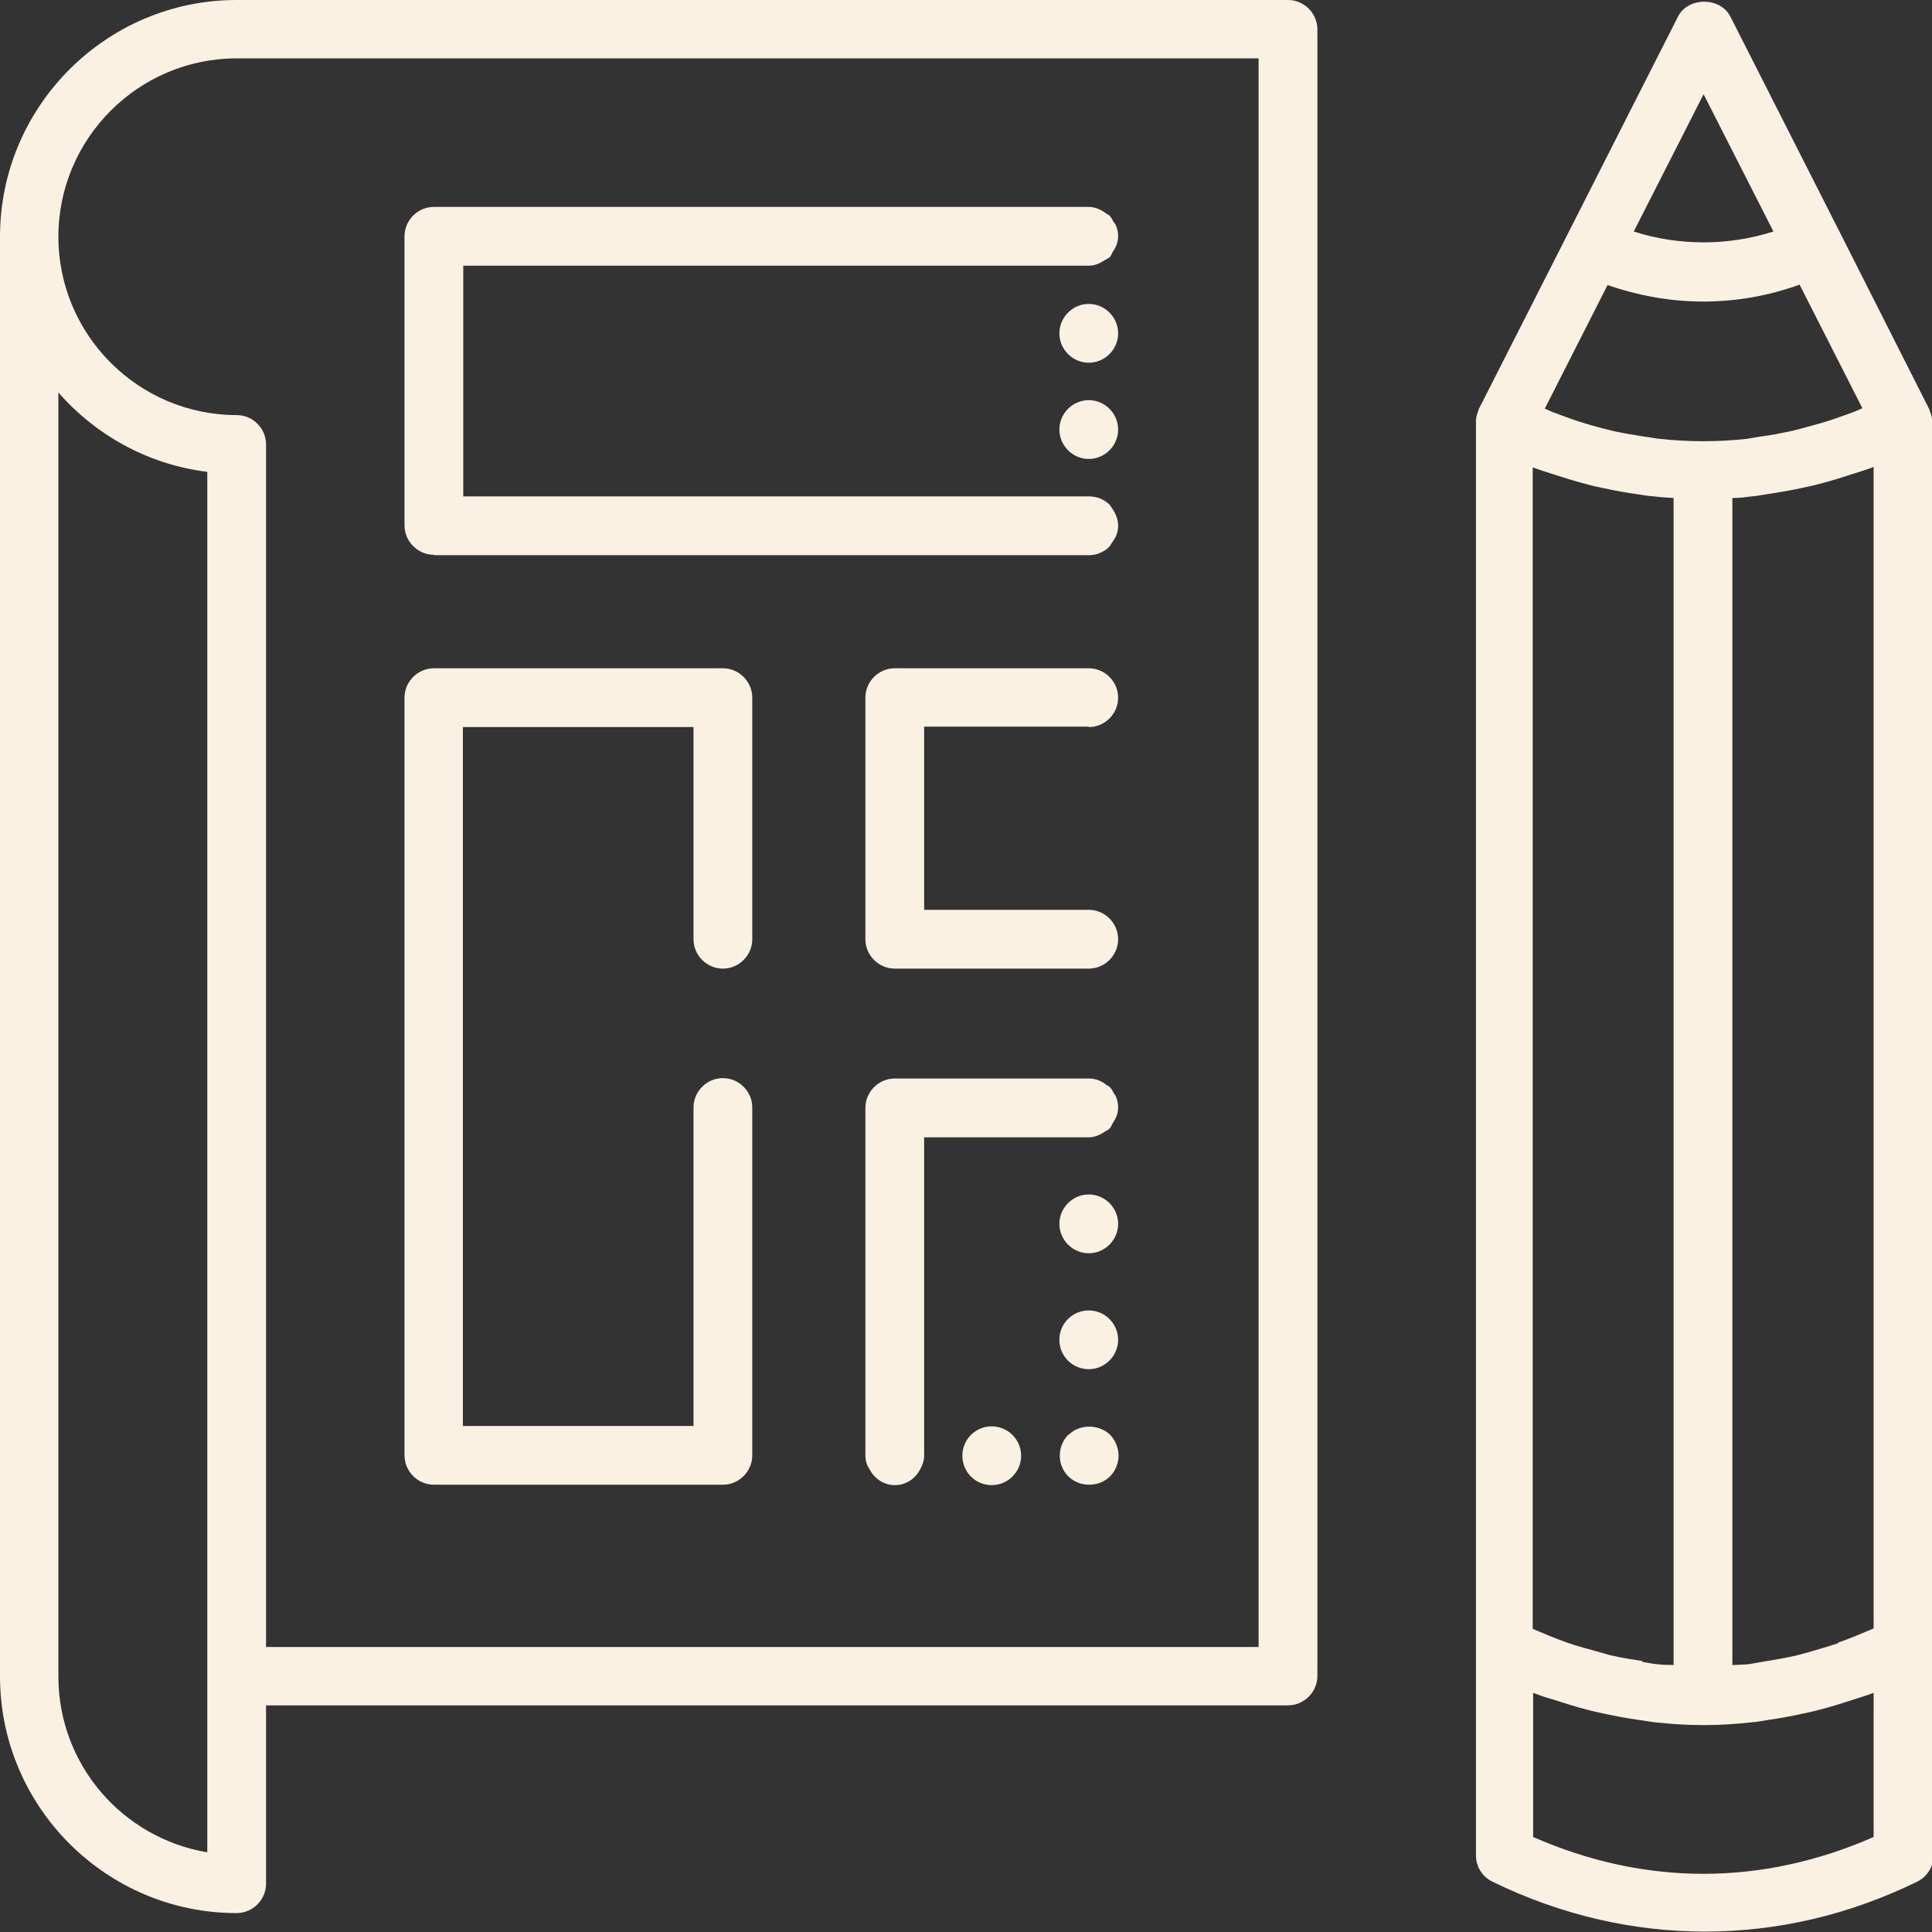
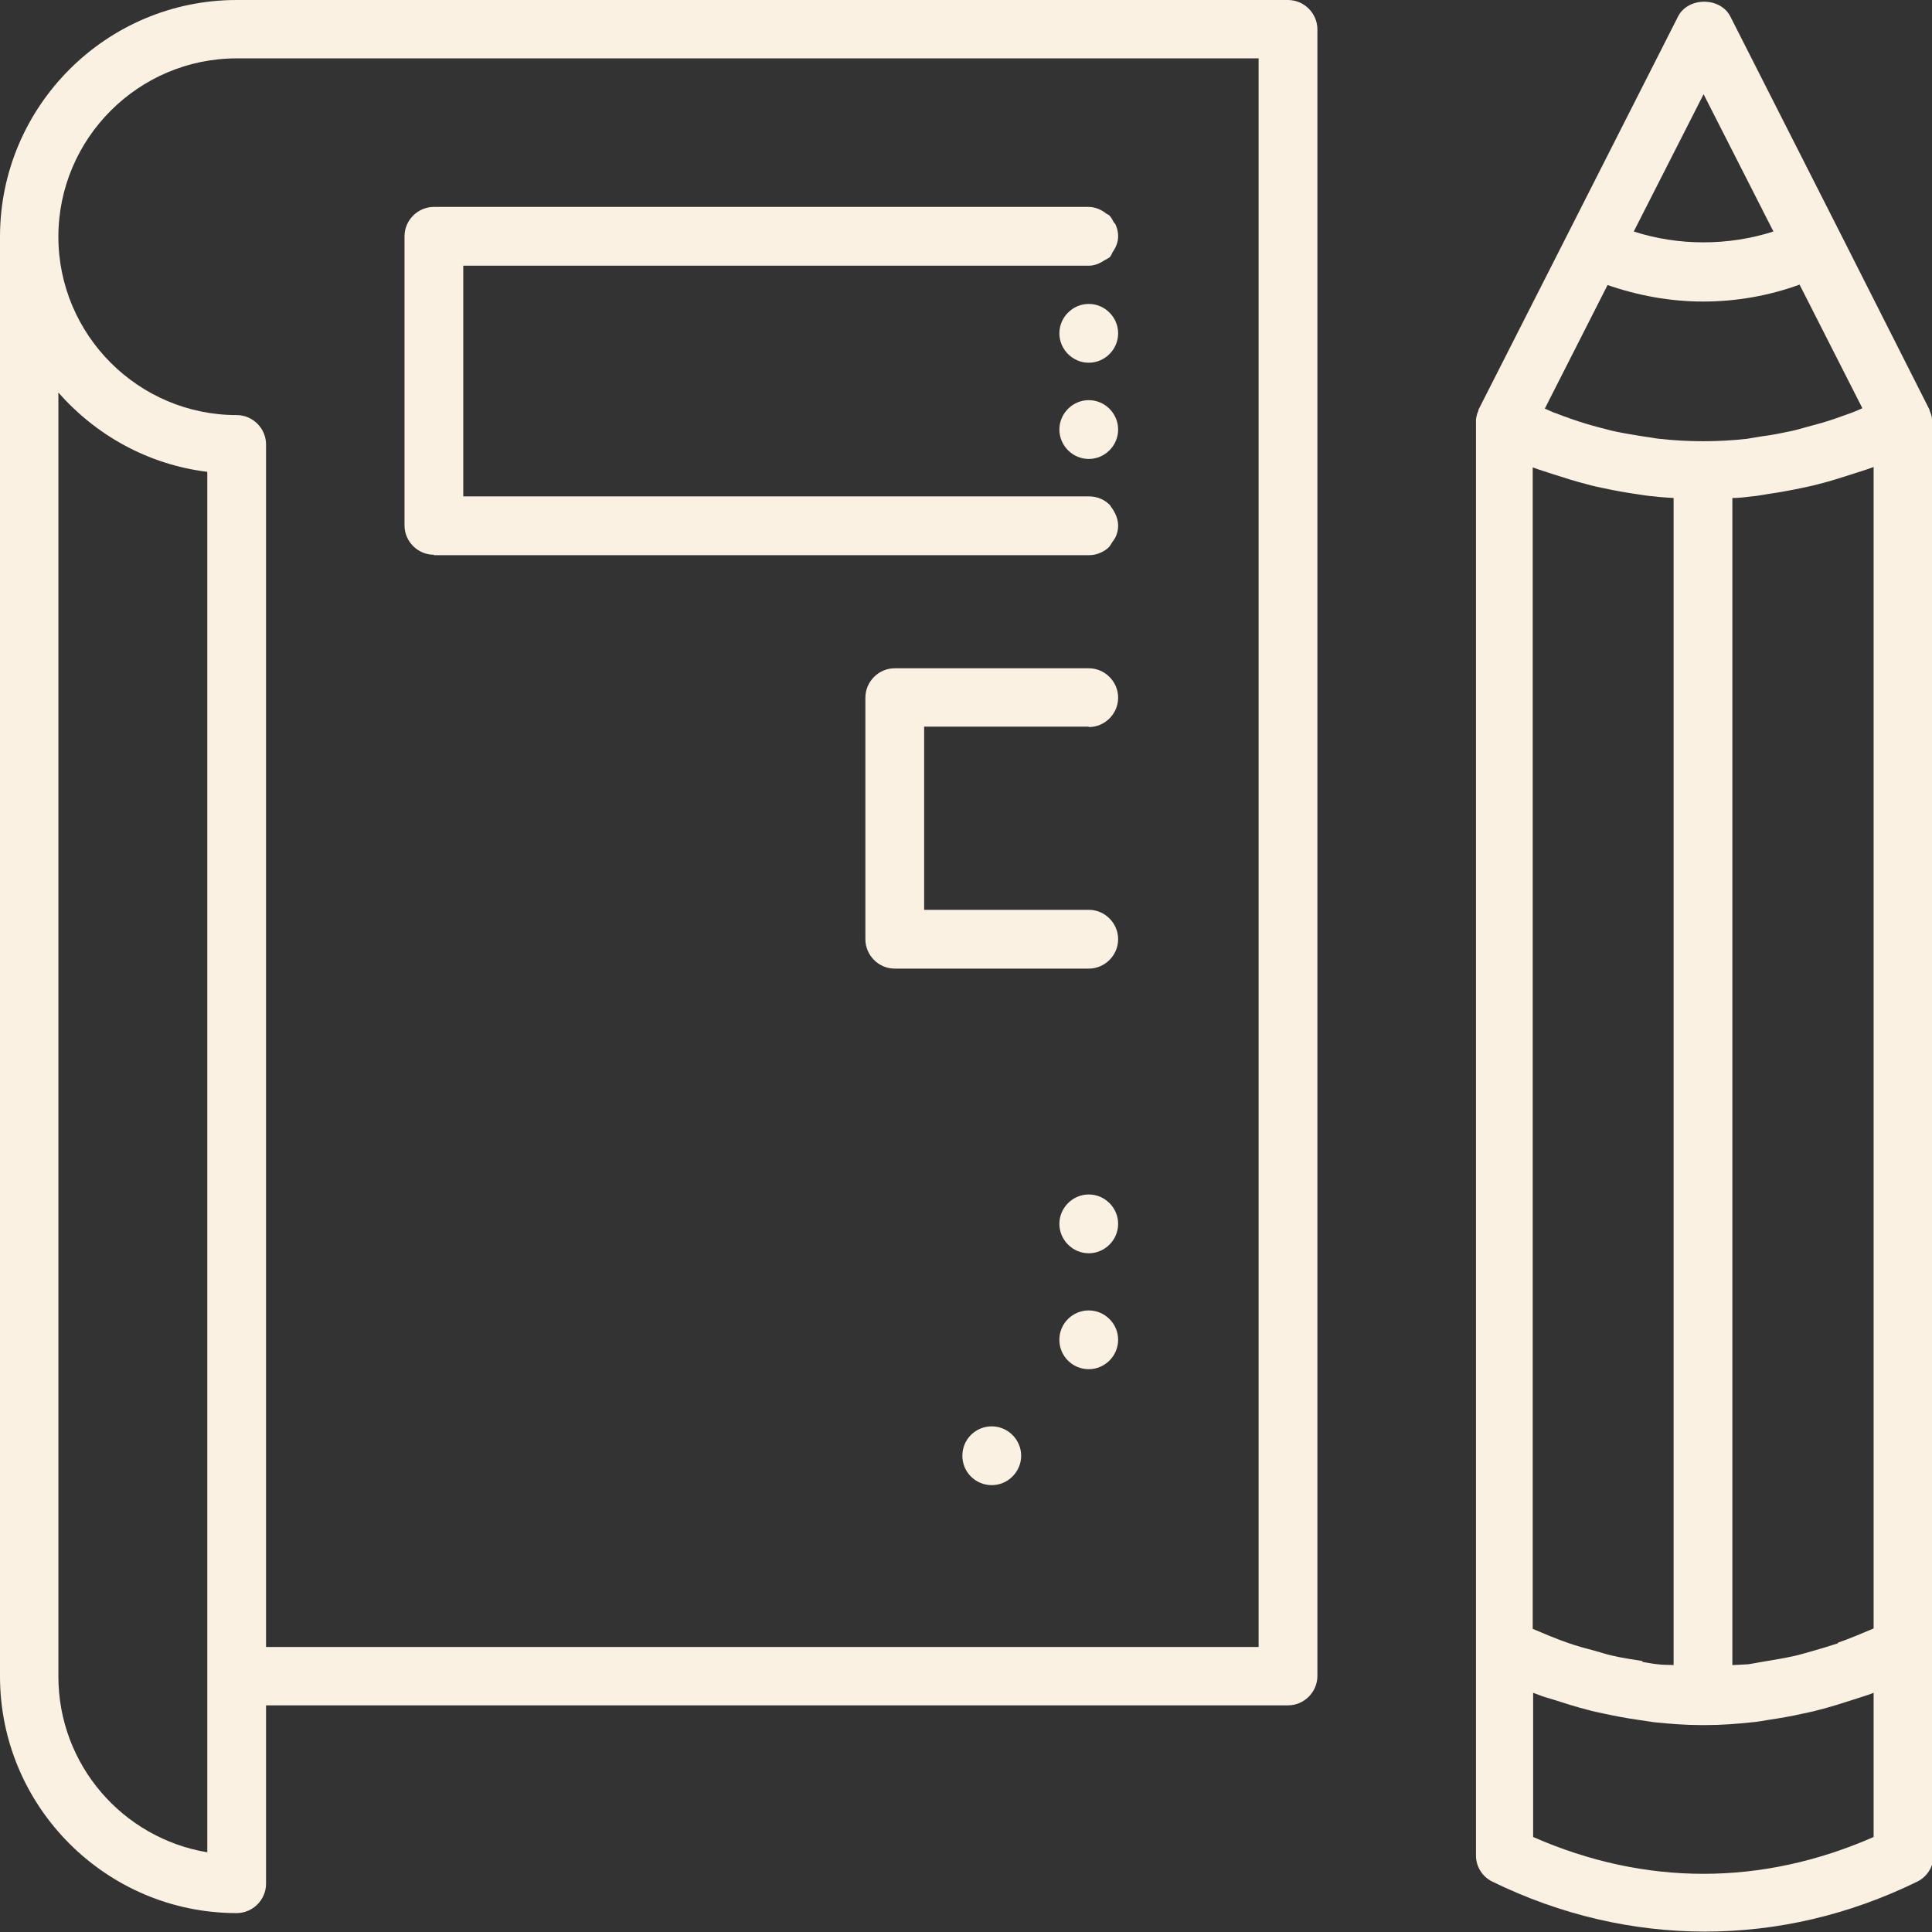
<svg xmlns="http://www.w3.org/2000/svg" width="51" height="51" viewBox="0 0 51 51" fill="none">
  <rect x="0" y="0" width="51" height="51" fill="#333333" stroke="none" />
  <g clip-path="url(#clip0_27_3223)">
    <path d="M34 0H6.247C2.805 0 0 2.806 0 6.249V44.252C0 47.695 2.805 50.501 6.247 50.501C6.673 50.501 7.023 50.15 7.023 49.725V45.017H34C34.425 45.017 34.776 44.666 34.776 44.241V0.776C34.776 0.351 34.425 0 34 0ZM5.472 48.896C3.241 48.524 1.541 46.59 1.541 44.252V10.361C2.529 11.488 3.91 12.264 5.472 12.455V48.896ZM33.224 43.476H7.023V11.732C7.023 11.307 6.673 10.957 6.247 10.957C3.655 10.957 1.541 8.842 1.541 6.249C1.541 3.656 3.655 1.541 6.247 1.541H33.224V43.476Z" fill="#FAF1E3" />
    <path d="M51 11.127C51 11.127 51 11.095 51 11.074C51 10.989 50.968 10.914 50.936 10.84V10.819L48.599 6.196L45.677 0.436C45.411 -0.085 44.561 -0.085 44.296 0.436L41.374 6.196L39.026 10.819V10.84C38.994 10.914 38.972 10.989 38.962 11.074C38.962 11.095 38.962 11.105 38.962 11.127C38.962 11.137 38.962 11.148 38.962 11.159V43.508C38.962 43.508 38.962 43.518 38.962 43.529V48.981C38.962 49.278 39.132 49.544 39.398 49.672C41.204 50.554 43.106 50.989 45.008 50.989C46.909 50.989 48.801 50.554 50.607 49.672C50.873 49.544 51.042 49.268 51.042 48.981V11.159C51.042 11.159 51.042 11.137 51.042 11.127H51ZM48.514 43.38C48.28 43.455 48.046 43.529 47.812 43.593C47.653 43.635 47.494 43.688 47.334 43.72C47.09 43.773 46.835 43.816 46.58 43.858C46.431 43.88 46.293 43.912 46.144 43.933C46.006 43.944 45.868 43.944 45.73 43.954V13.146C45.9 13.146 46.081 13.125 46.251 13.103C46.389 13.093 46.527 13.061 46.676 13.04C46.973 12.997 47.271 12.944 47.568 12.88C47.717 12.848 47.876 12.816 48.025 12.774C48.322 12.7 48.62 12.604 48.917 12.508C49.045 12.466 49.183 12.423 49.311 12.381C49.364 12.36 49.406 12.349 49.459 12.328V42.987C49.311 43.051 49.151 43.115 49.002 43.178C48.843 43.242 48.684 43.306 48.524 43.359L48.514 43.38ZM43.361 43.848C43.106 43.805 42.851 43.773 42.585 43.71C42.426 43.678 42.277 43.625 42.117 43.582C41.873 43.518 41.639 43.455 41.395 43.37C41.236 43.316 41.076 43.253 40.917 43.189C40.768 43.125 40.609 43.062 40.46 42.998V12.338C40.46 12.338 40.556 12.37 40.609 12.391C40.736 12.434 40.874 12.476 41.002 12.519C41.299 12.614 41.597 12.71 41.894 12.784C42.043 12.827 42.192 12.859 42.351 12.891C42.649 12.955 42.946 13.008 43.244 13.05C43.382 13.072 43.52 13.093 43.658 13.103C43.828 13.125 44.009 13.135 44.179 13.146V43.954C44.041 43.944 43.903 43.954 43.764 43.933C43.626 43.922 43.488 43.89 43.35 43.869L43.361 43.848ZM42.404 7.513C43.222 7.8 44.083 7.96 44.954 7.96C45.826 7.96 46.686 7.811 47.504 7.513L49.162 10.776C49.066 10.819 48.971 10.861 48.886 10.893C48.737 10.946 48.588 10.999 48.439 11.052C48.195 11.137 47.961 11.201 47.717 11.265C47.568 11.307 47.419 11.35 47.271 11.382C47.016 11.435 46.761 11.488 46.495 11.52C46.367 11.541 46.24 11.562 46.112 11.584C45.73 11.626 45.347 11.647 44.976 11.647C44.976 11.647 44.976 11.647 44.965 11.647C44.965 11.647 44.965 11.647 44.954 11.647C44.572 11.647 44.189 11.626 43.807 11.584C43.679 11.573 43.562 11.541 43.435 11.53C43.169 11.488 42.904 11.445 42.649 11.392C42.5 11.361 42.362 11.318 42.224 11.286C41.979 11.222 41.735 11.148 41.491 11.063C41.342 11.01 41.193 10.957 41.055 10.903C40.959 10.872 40.864 10.819 40.779 10.787L42.436 7.524L42.404 7.513ZM44.965 2.476L46.814 6.111C45.624 6.493 44.306 6.493 43.127 6.111L44.976 2.476H44.965ZM49.459 48.492C46.506 49.788 43.424 49.788 40.471 48.492V44.687C40.471 44.687 40.566 44.719 40.619 44.741C40.747 44.794 40.885 44.826 41.013 44.868C41.31 44.964 41.608 45.059 41.905 45.134C42.054 45.176 42.213 45.208 42.362 45.24C42.659 45.304 42.946 45.357 43.244 45.4C43.382 45.421 43.531 45.442 43.669 45.463C44.083 45.506 44.498 45.538 44.912 45.538C44.933 45.538 44.944 45.538 44.965 45.538C44.986 45.538 45.008 45.538 45.029 45.538C45.443 45.538 45.847 45.506 46.261 45.463C46.399 45.453 46.548 45.421 46.686 45.4C46.984 45.357 47.281 45.304 47.568 45.24C47.717 45.208 47.876 45.176 48.025 45.134C48.322 45.059 48.62 44.964 48.917 44.868C49.045 44.826 49.183 44.783 49.311 44.741C49.364 44.719 49.406 44.709 49.459 44.687V48.492Z" fill="#FAF1E3" />
    <path d="M28.741 10.563C28.316 10.563 27.965 10.914 27.965 11.339C27.965 11.764 28.316 12.115 28.741 12.115C29.166 12.115 29.516 11.764 29.516 11.339C29.516 10.914 29.166 10.563 28.741 10.563Z" fill="#FAF1E3" />
    <path d="M28.741 8.023C28.316 8.023 27.965 8.374 27.965 8.799C27.965 9.224 28.316 9.575 28.741 9.575C29.166 9.575 29.516 9.224 29.516 8.799C29.516 8.374 29.166 8.023 28.741 8.023Z" fill="#FAF1E3" />
    <path d="M11.454 14.655H28.73C28.73 14.655 28.741 14.655 28.751 14.655C28.858 14.655 28.953 14.634 29.049 14.591C29.144 14.549 29.229 14.495 29.293 14.421C29.293 14.421 29.325 14.368 29.346 14.336C29.389 14.272 29.431 14.219 29.463 14.145C29.495 14.06 29.516 13.975 29.516 13.879C29.516 13.698 29.442 13.539 29.346 13.401C29.325 13.38 29.314 13.348 29.293 13.326C29.155 13.188 28.964 13.103 28.741 13.103H12.229V7.014H28.741C28.9 7.014 29.038 6.95 29.166 6.865C29.208 6.844 29.251 6.823 29.293 6.791C29.325 6.759 29.346 6.706 29.367 6.663C29.453 6.536 29.516 6.398 29.516 6.238C29.516 6.132 29.495 6.036 29.453 5.941C29.442 5.909 29.421 5.887 29.399 5.866C29.367 5.802 29.336 5.739 29.282 5.686C29.261 5.664 29.229 5.654 29.208 5.643C29.081 5.537 28.911 5.462 28.73 5.462H11.454C11.029 5.462 10.678 5.813 10.678 6.238V13.868C10.678 14.294 11.029 14.644 11.454 14.644V14.655Z" fill="#FAF1E3" />
-     <path d="M11.454 39.193H19.082C19.508 39.193 19.858 38.842 19.858 38.417V29.235C19.858 28.81 19.508 28.46 19.082 28.46C18.657 28.46 18.307 28.81 18.307 29.235V37.642H12.219V19.193H18.307V24.793C18.307 25.218 18.657 25.569 19.082 25.569C19.508 25.569 19.858 25.218 19.858 24.793V18.417C19.858 17.992 19.508 17.641 19.082 17.641H11.454C11.029 17.641 10.678 17.992 10.678 18.417V38.417C10.678 38.842 11.029 39.193 11.454 39.193Z" fill="#FAF1E3" />
    <path d="M28.741 19.193C29.166 19.193 29.516 18.842 29.516 18.417C29.516 17.992 29.166 17.641 28.741 17.641H23.619C23.194 17.641 22.844 17.992 22.844 18.417V24.793C22.844 25.218 23.194 25.569 23.619 25.569H28.741C29.166 25.569 29.516 25.218 29.516 24.793C29.516 24.368 29.166 24.017 28.741 24.017H24.395V19.182H28.741V19.193Z" fill="#FAF1E3" />
-     <path d="M29.41 28.874C29.378 28.81 29.346 28.747 29.293 28.693C29.272 28.672 29.24 28.662 29.208 28.64C29.081 28.534 28.921 28.47 28.741 28.47H23.619C23.194 28.47 22.844 28.821 22.844 29.246V38.407C22.844 38.407 22.844 38.417 22.844 38.428C22.844 38.566 22.886 38.683 22.961 38.8C23.046 38.949 23.163 39.066 23.322 39.14C23.418 39.182 23.513 39.204 23.619 39.204C23.726 39.204 23.832 39.182 23.917 39.14C24.076 39.076 24.204 38.949 24.289 38.789C24.352 38.672 24.395 38.555 24.395 38.428C24.395 38.428 24.395 38.417 24.395 38.407V30.022H28.741C28.9 30.022 29.038 29.958 29.166 29.873C29.208 29.841 29.251 29.831 29.293 29.788C29.325 29.756 29.346 29.703 29.367 29.66C29.453 29.533 29.516 29.395 29.516 29.235C29.516 29.129 29.495 29.034 29.453 28.938C29.442 28.906 29.421 28.885 29.399 28.863L29.41 28.874Z" fill="#FAF1E3" />
    <path d="M28.741 34.592C28.316 34.592 27.965 34.932 27.965 35.367C27.965 35.803 28.316 36.143 28.741 36.143C29.166 36.143 29.516 35.792 29.516 35.367C29.516 34.942 29.166 34.592 28.741 34.592Z" fill="#FAF1E3" />
    <path d="M28.741 31.531C28.316 31.531 27.965 31.882 27.965 32.307C27.965 32.732 28.316 33.083 28.741 33.083C29.166 33.083 29.516 32.732 29.516 32.307C29.516 31.882 29.166 31.531 28.741 31.531Z" fill="#FAF1E3" />
-     <path d="M28.199 37.875C28.061 38.014 27.976 38.215 27.976 38.428C27.976 38.641 28.061 38.832 28.199 38.97C28.348 39.119 28.549 39.193 28.751 39.193C28.953 39.193 29.155 39.119 29.304 38.97C29.442 38.832 29.527 38.63 29.527 38.428C29.527 38.226 29.442 38.014 29.304 37.875C29.006 37.588 28.496 37.588 28.209 37.875H28.199Z" fill="#FAF1E3" />
    <path d="M26.18 37.652C25.755 37.652 25.404 37.992 25.404 38.428C25.404 38.864 25.755 39.204 26.18 39.204C26.605 39.204 26.956 38.853 26.956 38.428C26.956 38.003 26.605 37.652 26.18 37.652Z" fill="#FAF1E3" />
  </g>
  <defs>
    <clipPath id="clip0_27_3223">
      <rect width="51" height="51" fill="white" />
    </clipPath>
  </defs>
</svg>